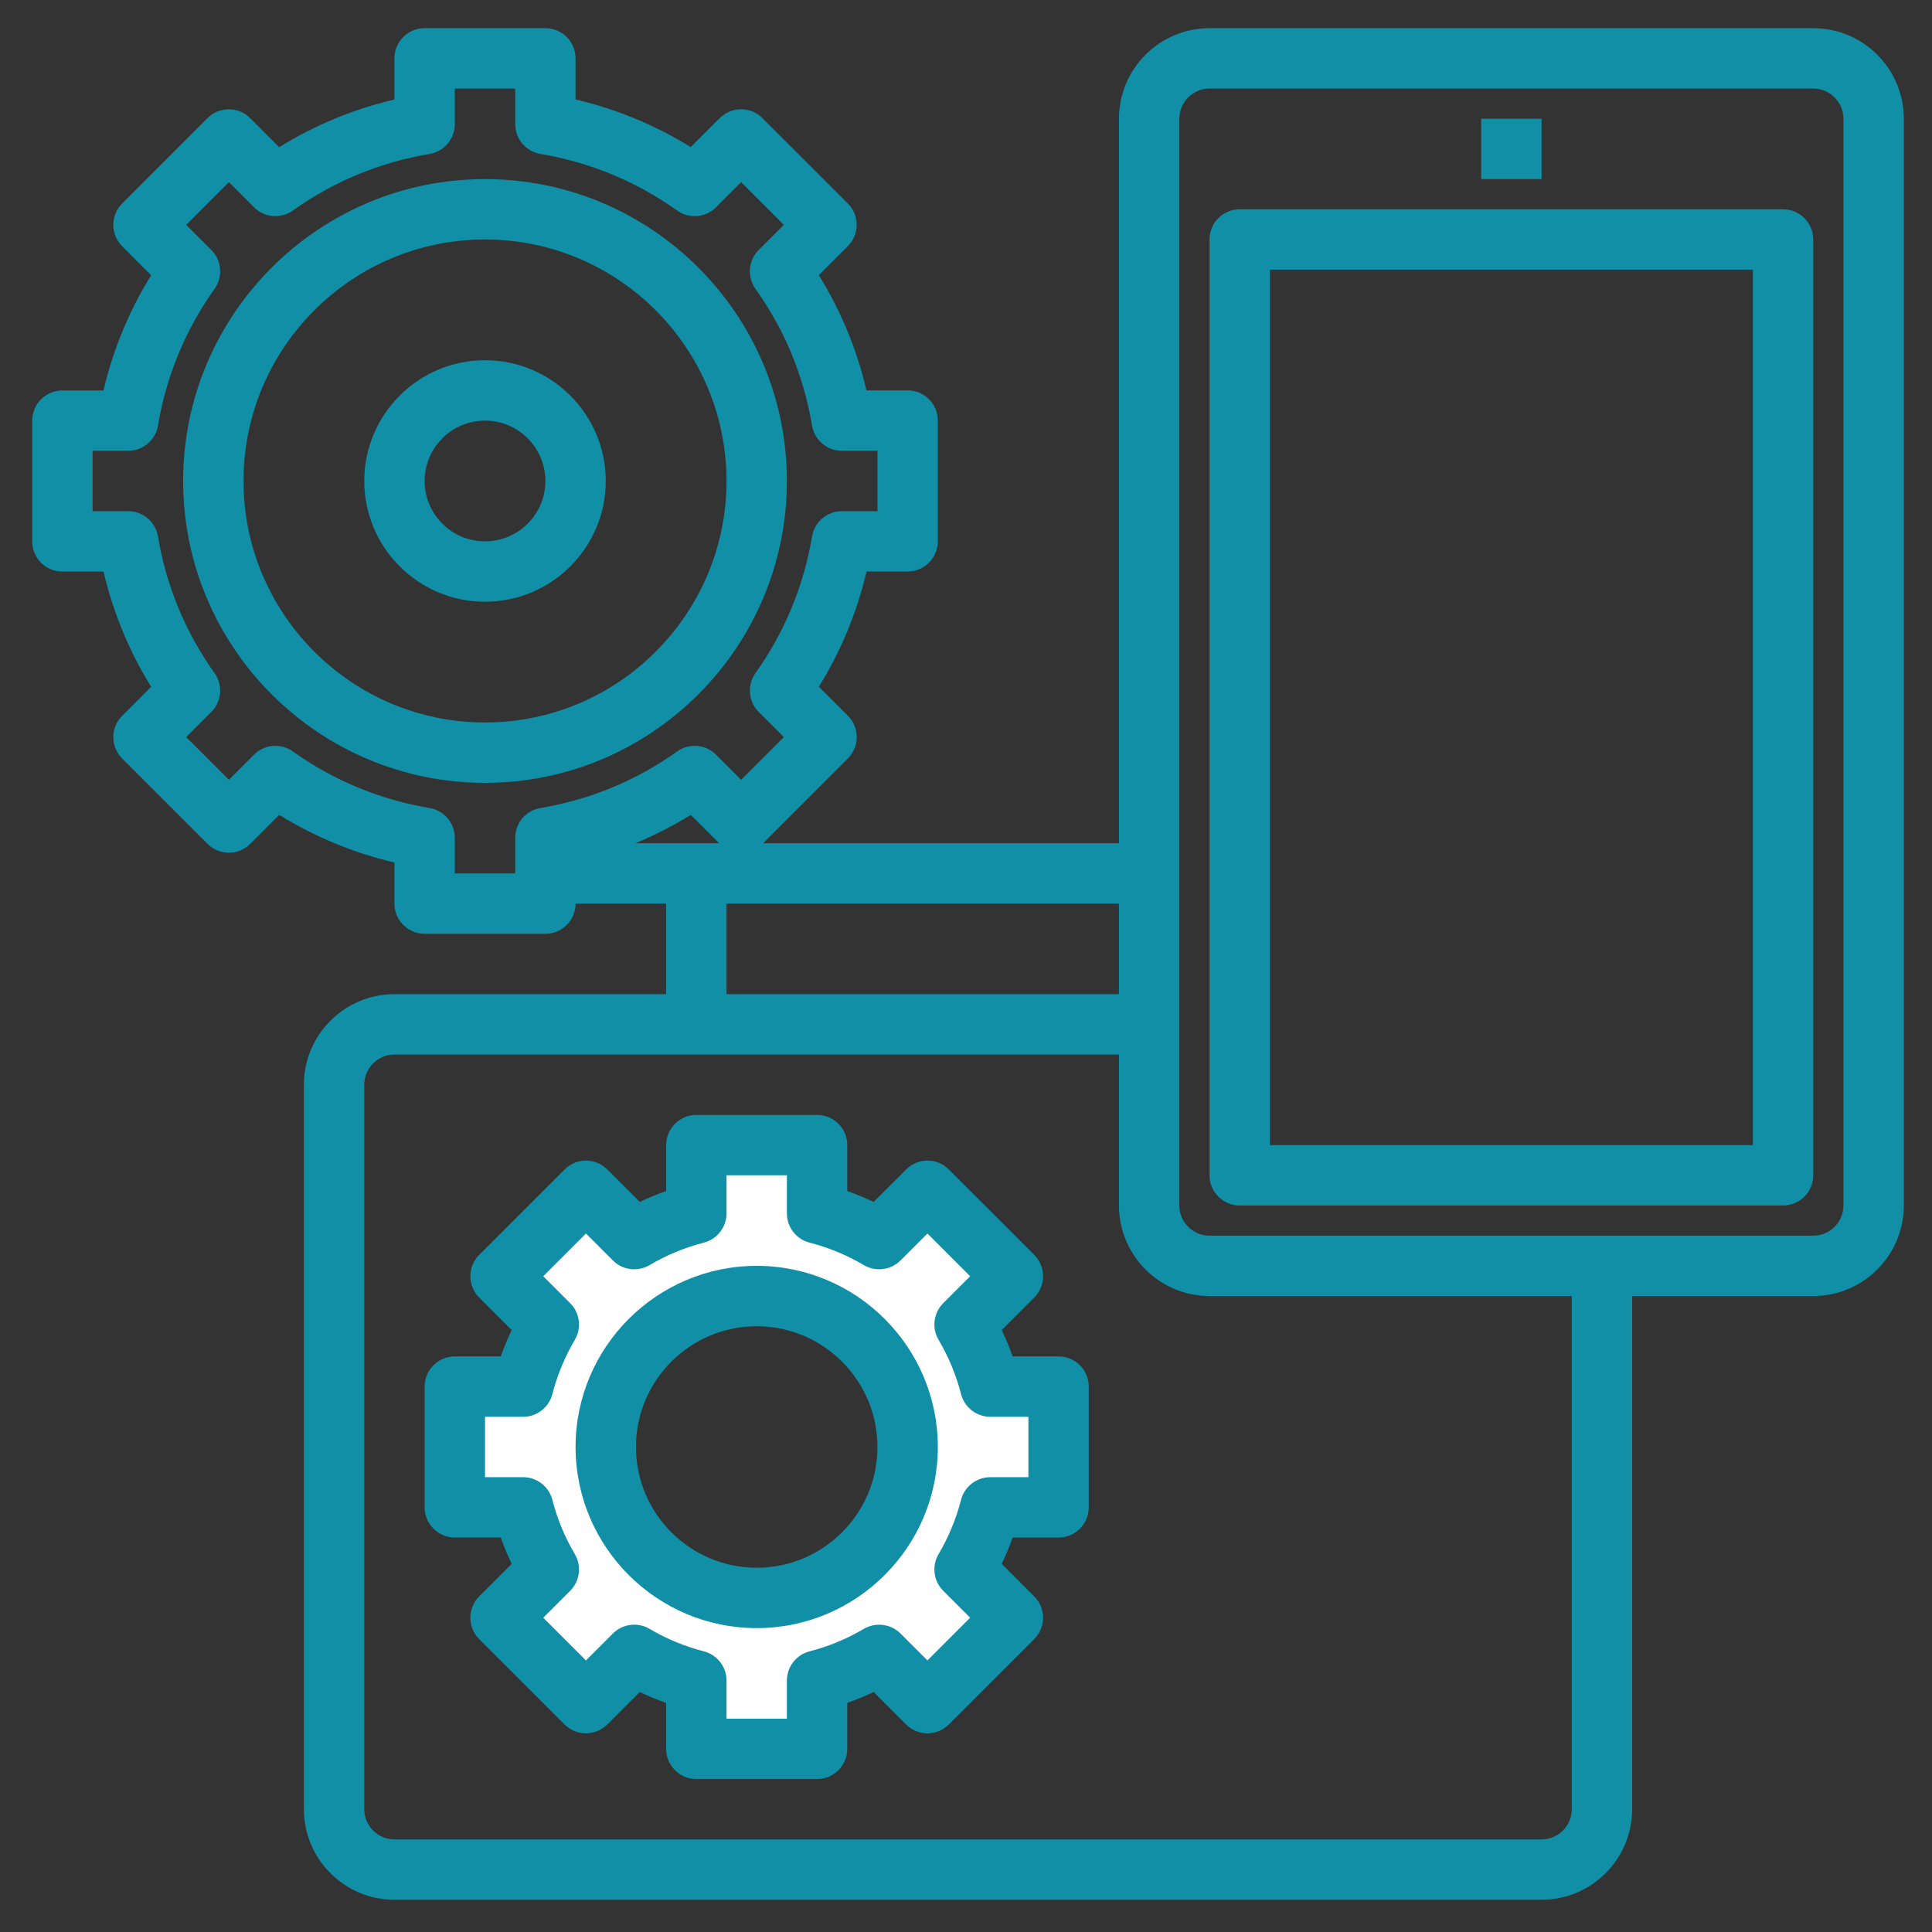
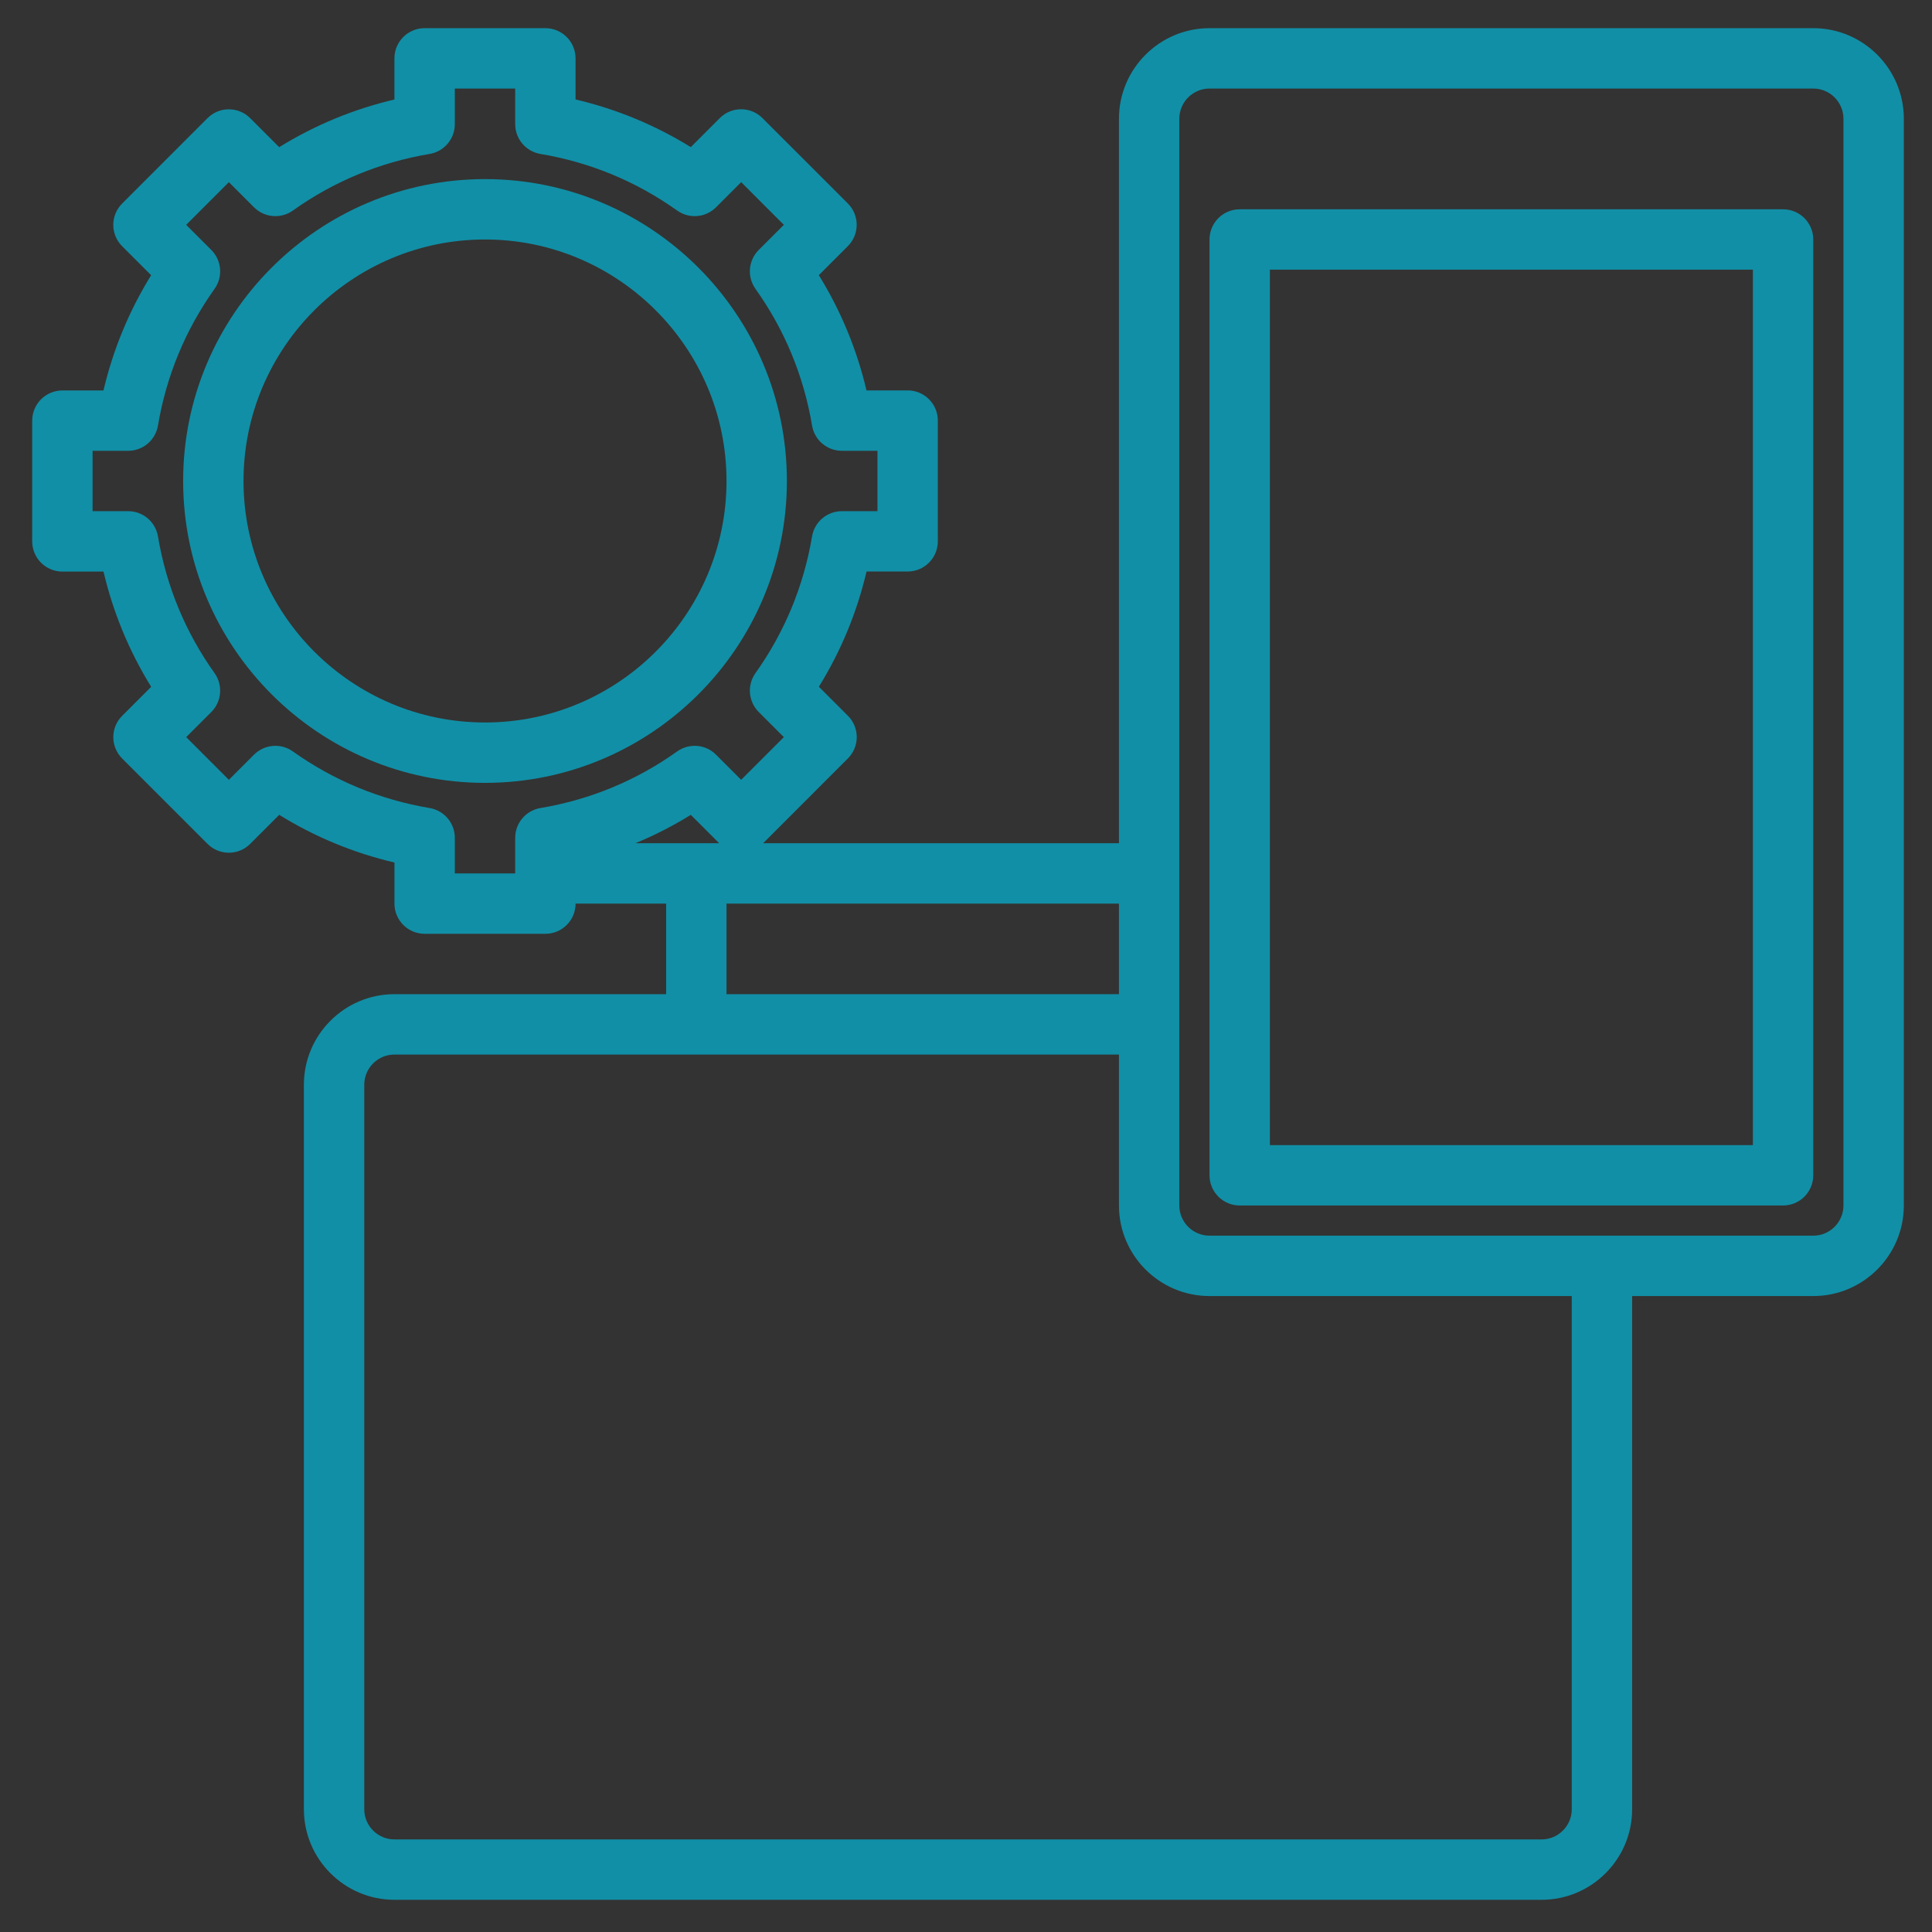
<svg xmlns="http://www.w3.org/2000/svg" fill="none" height="120" viewBox="0 0 120 120" width="120">
  <rect x="0" y="0" width="120" height="120" fill="#333333" stroke="none" />
-   <path d="M65.75 86.125V93.625H61.509C61.154 94.998 60.614 96.291 59.911 97.484L62.909 100.482L57.607 105.784L54.609 102.786C53.416 103.489 52.123 104.029 50.75 104.384V108.625H43.25V104.384C41.877 104.029 40.584 103.489 39.391 102.786L36.393 105.784L31.091 100.482L34.089 97.484C33.386 96.293 32.846 94.998 32.491 93.625H28.25V86.125H32.491C32.846 84.752 33.386 83.459 34.089 82.266L31.091 79.268L36.393 73.966L39.391 76.964C40.582 76.261 41.877 75.721 43.25 75.366V71.125H50.75V75.366C52.123 75.721 53.416 76.261 54.609 76.964L57.607 73.966L62.909 79.268L59.911 82.266C60.614 83.457 61.154 84.752 61.509 86.125H65.75ZM47 80.5C41.823 80.5 37.625 84.698 37.625 89.875C37.625 95.052 41.823 99.25 47 99.25C52.177 99.25 56.375 95.052 56.375 89.875C56.375 84.698 52.177 80.5 47 80.5Z" fill="white" />
  <path d="M112.625 80.5H101.375V112.375C101.375 115.476 98.851 118 95.75 118H24.5C21.399 118 18.875 115.476 18.875 112.375V67.375C18.875 64.274 21.399 61.75 24.5 61.75H41.375V56.125H35.75C35.75 57.16 34.91 58 33.875 58H26.375C25.34 58 24.5 57.16 24.5 56.125V53.573C21.957 52.975 19.559 51.983 17.343 50.612L15.541 52.414C14.808 53.148 13.623 53.148 12.89 52.414L7.588 47.112C6.854 46.379 6.854 45.194 7.588 44.461L9.389 42.659C8.019 40.443 7.027 38.046 6.429 35.502H3.875C2.84 35.502 2 34.662 2 33.627V26.127C2 25.092 2.84 24.252 3.875 24.252H6.427C7.025 21.709 8.017 19.311 9.387 17.095L7.586 15.293C6.853 14.56 6.853 13.375 7.586 12.642L12.888 7.339C13.621 6.606 14.806 6.606 15.539 7.339L17.341 9.141C19.558 7.771 21.954 6.779 24.498 6.181V3.625C24.498 2.59 25.338 1.75 26.373 1.75H33.873C34.908 1.75 35.748 2.59 35.748 3.625V6.177C38.291 6.775 40.689 7.767 42.905 9.137L44.707 7.336C45.44 6.603 46.625 6.603 47.358 7.336L52.661 12.638C53.394 13.371 53.394 14.556 52.661 15.289L50.859 17.091C52.229 19.308 53.221 21.704 53.819 24.248H56.375C57.41 24.248 58.25 25.088 58.25 26.123V33.623C58.25 34.658 57.41 35.498 56.375 35.498H53.823C53.225 38.041 52.233 40.439 50.862 42.655L52.664 44.457C53.398 45.19 53.398 46.375 52.664 47.108L47.399 52.375H69.5V7.375C69.5 4.274 72.024 1.75 75.125 1.75H112.625C115.726 1.75 118.25 4.274 118.25 7.375V74.875C118.25 77.976 115.726 80.5 112.625 80.5ZM22.625 67.375V112.375C22.625 113.408 23.467 114.25 24.5 114.25H95.75C96.783 114.25 97.625 113.408 97.625 112.375V80.5H75.125C72.024 80.5 69.5 77.976 69.5 74.875V65.5H24.5C23.467 65.5 22.625 66.342 22.625 67.375ZM46.923 41.809C48.734 39.265 49.917 36.406 50.439 33.314C50.591 32.412 51.373 31.75 52.288 31.75H54.5V28H52.288C51.373 28 50.591 27.338 50.439 26.436C49.919 23.344 48.736 20.485 46.923 17.941C46.392 17.194 46.477 16.174 47.124 15.527L48.686 13.966L46.034 11.314L44.472 12.876C43.826 13.523 42.807 13.609 42.059 13.077C39.515 11.266 36.656 10.082 33.564 9.561C32.662 9.409 32 8.627 32 7.713V5.5H28.25V7.713C28.25 8.627 27.588 9.409 26.686 9.561C23.594 10.081 20.735 11.264 18.191 13.077C17.446 13.607 16.424 13.523 15.777 12.876L14.216 11.314L11.564 13.966L13.126 15.527C13.773 16.174 13.859 17.194 13.327 17.941C11.516 20.485 10.332 23.344 9.811 26.436C9.659 27.338 8.877 28 7.963 28H5.75V31.75H7.963C8.877 31.75 9.659 32.412 9.811 33.314C10.331 36.406 11.514 39.265 13.327 41.809C13.857 42.556 13.773 43.576 13.126 44.222L11.564 45.784L14.216 48.436L15.777 46.874C16.426 46.227 17.446 46.141 18.191 46.673C20.735 48.484 23.594 49.667 26.686 50.189C27.588 50.341 28.25 51.123 28.25 52.038V54.25H32V52.038C32 51.123 32.662 50.341 33.564 50.189C36.656 49.669 39.515 48.486 42.059 46.673C42.807 46.141 43.828 46.227 44.472 46.874L46.034 48.436L48.686 45.784L47.124 44.222C46.479 43.576 46.392 42.556 46.923 41.809ZM42.907 50.612C41.803 51.295 40.655 51.884 39.464 52.375H44.669L42.907 50.612ZM45.125 56.125V61.75H69.5V56.125H45.125ZM114.5 7.375C114.5 6.342 113.658 5.5 112.625 5.5H75.125C74.092 5.5 73.25 6.342 73.25 7.375V74.875C73.25 75.908 74.092 76.75 75.125 76.75H112.625C113.658 76.75 114.5 75.908 114.5 74.875V7.375Z" fill="#118FA6" />
-   <path d="M92 11.125H95.75V7.375H92V11.125Z" fill="#118FA6" />
  <path d="M110.75 74.875H77C75.965 74.875 75.125 74.035 75.125 73V14.875C75.125 13.84 75.965 13 77 13H110.75C111.785 13 112.625 13.84 112.625 14.875V73C112.625 74.035 111.785 74.875 110.75 74.875ZM108.875 16.75H78.875V71.125H108.875V16.75Z" fill="#118FA6" />
-   <path d="M65.75 95.5H62.896C62.699 96.059 62.472 96.604 62.219 97.137L64.237 99.156C64.97 99.889 64.97 101.074 64.237 101.808L58.932 107.112C58.199 107.845 57.014 107.845 56.281 107.112L54.262 105.094C53.729 105.346 53.184 105.573 52.625 105.771V108.625C52.625 109.66 51.785 110.5 50.75 110.5H43.25C42.215 110.5 41.375 109.66 41.375 108.625V105.771C40.816 105.574 40.271 105.348 39.738 105.094L37.719 107.11C36.986 107.843 35.801 107.843 35.068 107.11L29.763 101.806C29.03 101.073 29.03 99.888 29.763 99.154L31.781 97.135C31.527 96.603 31.301 96.057 31.104 95.498H28.25C27.215 95.498 26.375 94.658 26.375 93.623V86.123C26.375 85.088 27.215 84.248 28.25 84.248H31.104C31.301 83.689 31.527 83.144 31.781 82.611L29.763 80.592C29.03 79.859 29.03 78.674 29.763 77.941L35.068 72.636C35.801 71.903 36.986 71.903 37.719 72.636L39.738 74.654C40.271 74.401 40.816 74.174 41.375 73.977V71.125C41.375 70.09 42.215 69.25 43.25 69.25H50.75C51.785 69.25 52.625 70.09 52.625 71.125V73.979C53.184 74.176 53.729 74.403 54.262 74.656L56.281 72.638C57.014 71.905 58.199 71.905 58.932 72.638L64.237 77.942C64.97 78.676 64.97 79.861 64.237 80.594L62.219 82.613C62.472 83.146 62.699 83.691 62.896 84.25H65.75C66.785 84.25 67.625 85.09 67.625 86.125V93.625C67.625 94.66 66.785 95.5 65.75 95.5ZM63.875 88H61.509C60.654 88 59.907 87.421 59.694 86.594C59.386 85.403 58.917 84.269 58.297 83.221C57.862 82.484 57.982 81.546 58.586 80.942L60.258 79.27L57.605 76.617L55.932 78.289C55.329 78.893 54.391 79.011 53.654 78.578C52.604 77.957 51.47 77.489 50.281 77.181C49.454 76.969 48.875 76.221 48.875 75.366V73H45.125V75.366C45.125 76.221 44.546 76.968 43.719 77.181C42.528 77.489 41.394 77.957 40.346 78.578C39.607 79.013 38.671 78.893 38.068 78.289L36.395 76.617L33.742 79.27L35.414 80.942C36.02 81.546 36.138 82.486 35.703 83.221C35.083 84.271 34.614 85.405 34.306 86.594C34.094 87.421 33.346 88 32.491 88H30.125V91.75H32.491C33.346 91.75 34.093 92.329 34.306 93.156C34.614 94.347 35.083 95.481 35.703 96.529C36.138 97.266 36.018 98.204 35.414 98.808L33.742 100.48L36.395 103.133L38.068 101.461C38.673 100.855 39.611 100.737 40.346 101.172C41.396 101.792 42.53 102.261 43.719 102.569C44.546 102.781 45.125 103.529 45.125 104.384V106.75H48.875V104.384C48.875 103.529 49.454 102.783 50.281 102.569C51.472 102.261 52.606 101.792 53.654 101.172C54.389 100.739 55.329 100.859 55.932 101.461L57.605 103.133L60.258 100.48L58.586 98.808C57.98 98.204 57.862 97.264 58.297 96.529C58.917 95.479 59.386 94.345 59.694 93.156C59.907 92.329 60.654 91.75 61.509 91.75H63.875V88Z" fill="#118FA6" />
-   <path d="M47 101.125C40.796 101.125 35.75 96.079 35.75 89.875C35.75 83.671 40.796 78.625 47 78.625C53.204 78.625 58.25 83.671 58.25 89.875C58.25 96.079 53.204 101.125 47 101.125ZM47 82.375C42.864 82.375 39.5 85.739 39.5 89.875C39.5 94.011 42.864 97.375 47 97.375C51.136 97.375 54.5 94.011 54.5 89.875C54.5 85.739 51.136 82.375 47 82.375Z" fill="#118FA6" />
  <path d="M30.125 48.625C19.786 48.625 11.375 40.214 11.375 29.875C11.375 19.536 19.786 11.125 30.125 11.125C40.464 11.125 48.875 19.536 48.875 29.875C48.875 40.214 40.464 48.625 30.125 48.625ZM30.125 14.875C21.854 14.875 15.125 21.604 15.125 29.875C15.125 38.146 21.854 44.875 30.125 44.875C38.396 44.875 45.125 38.146 45.125 29.875C45.125 21.604 38.396 14.875 30.125 14.875Z" fill="#118FA6" />
-   <path d="M30.125 37.375C25.989 37.375 22.625 34.011 22.625 29.875C22.625 25.739 25.989 22.375 30.125 22.375C34.261 22.375 37.625 25.739 37.625 29.875C37.625 34.011 34.261 37.375 30.125 37.375ZM30.125 26.125C28.057 26.125 26.375 27.807 26.375 29.875C26.375 31.943 28.057 33.625 30.125 33.625C32.193 33.625 33.875 31.943 33.875 29.875C33.875 27.807 32.193 26.125 30.125 26.125Z" fill="#118FA6" />
</svg>